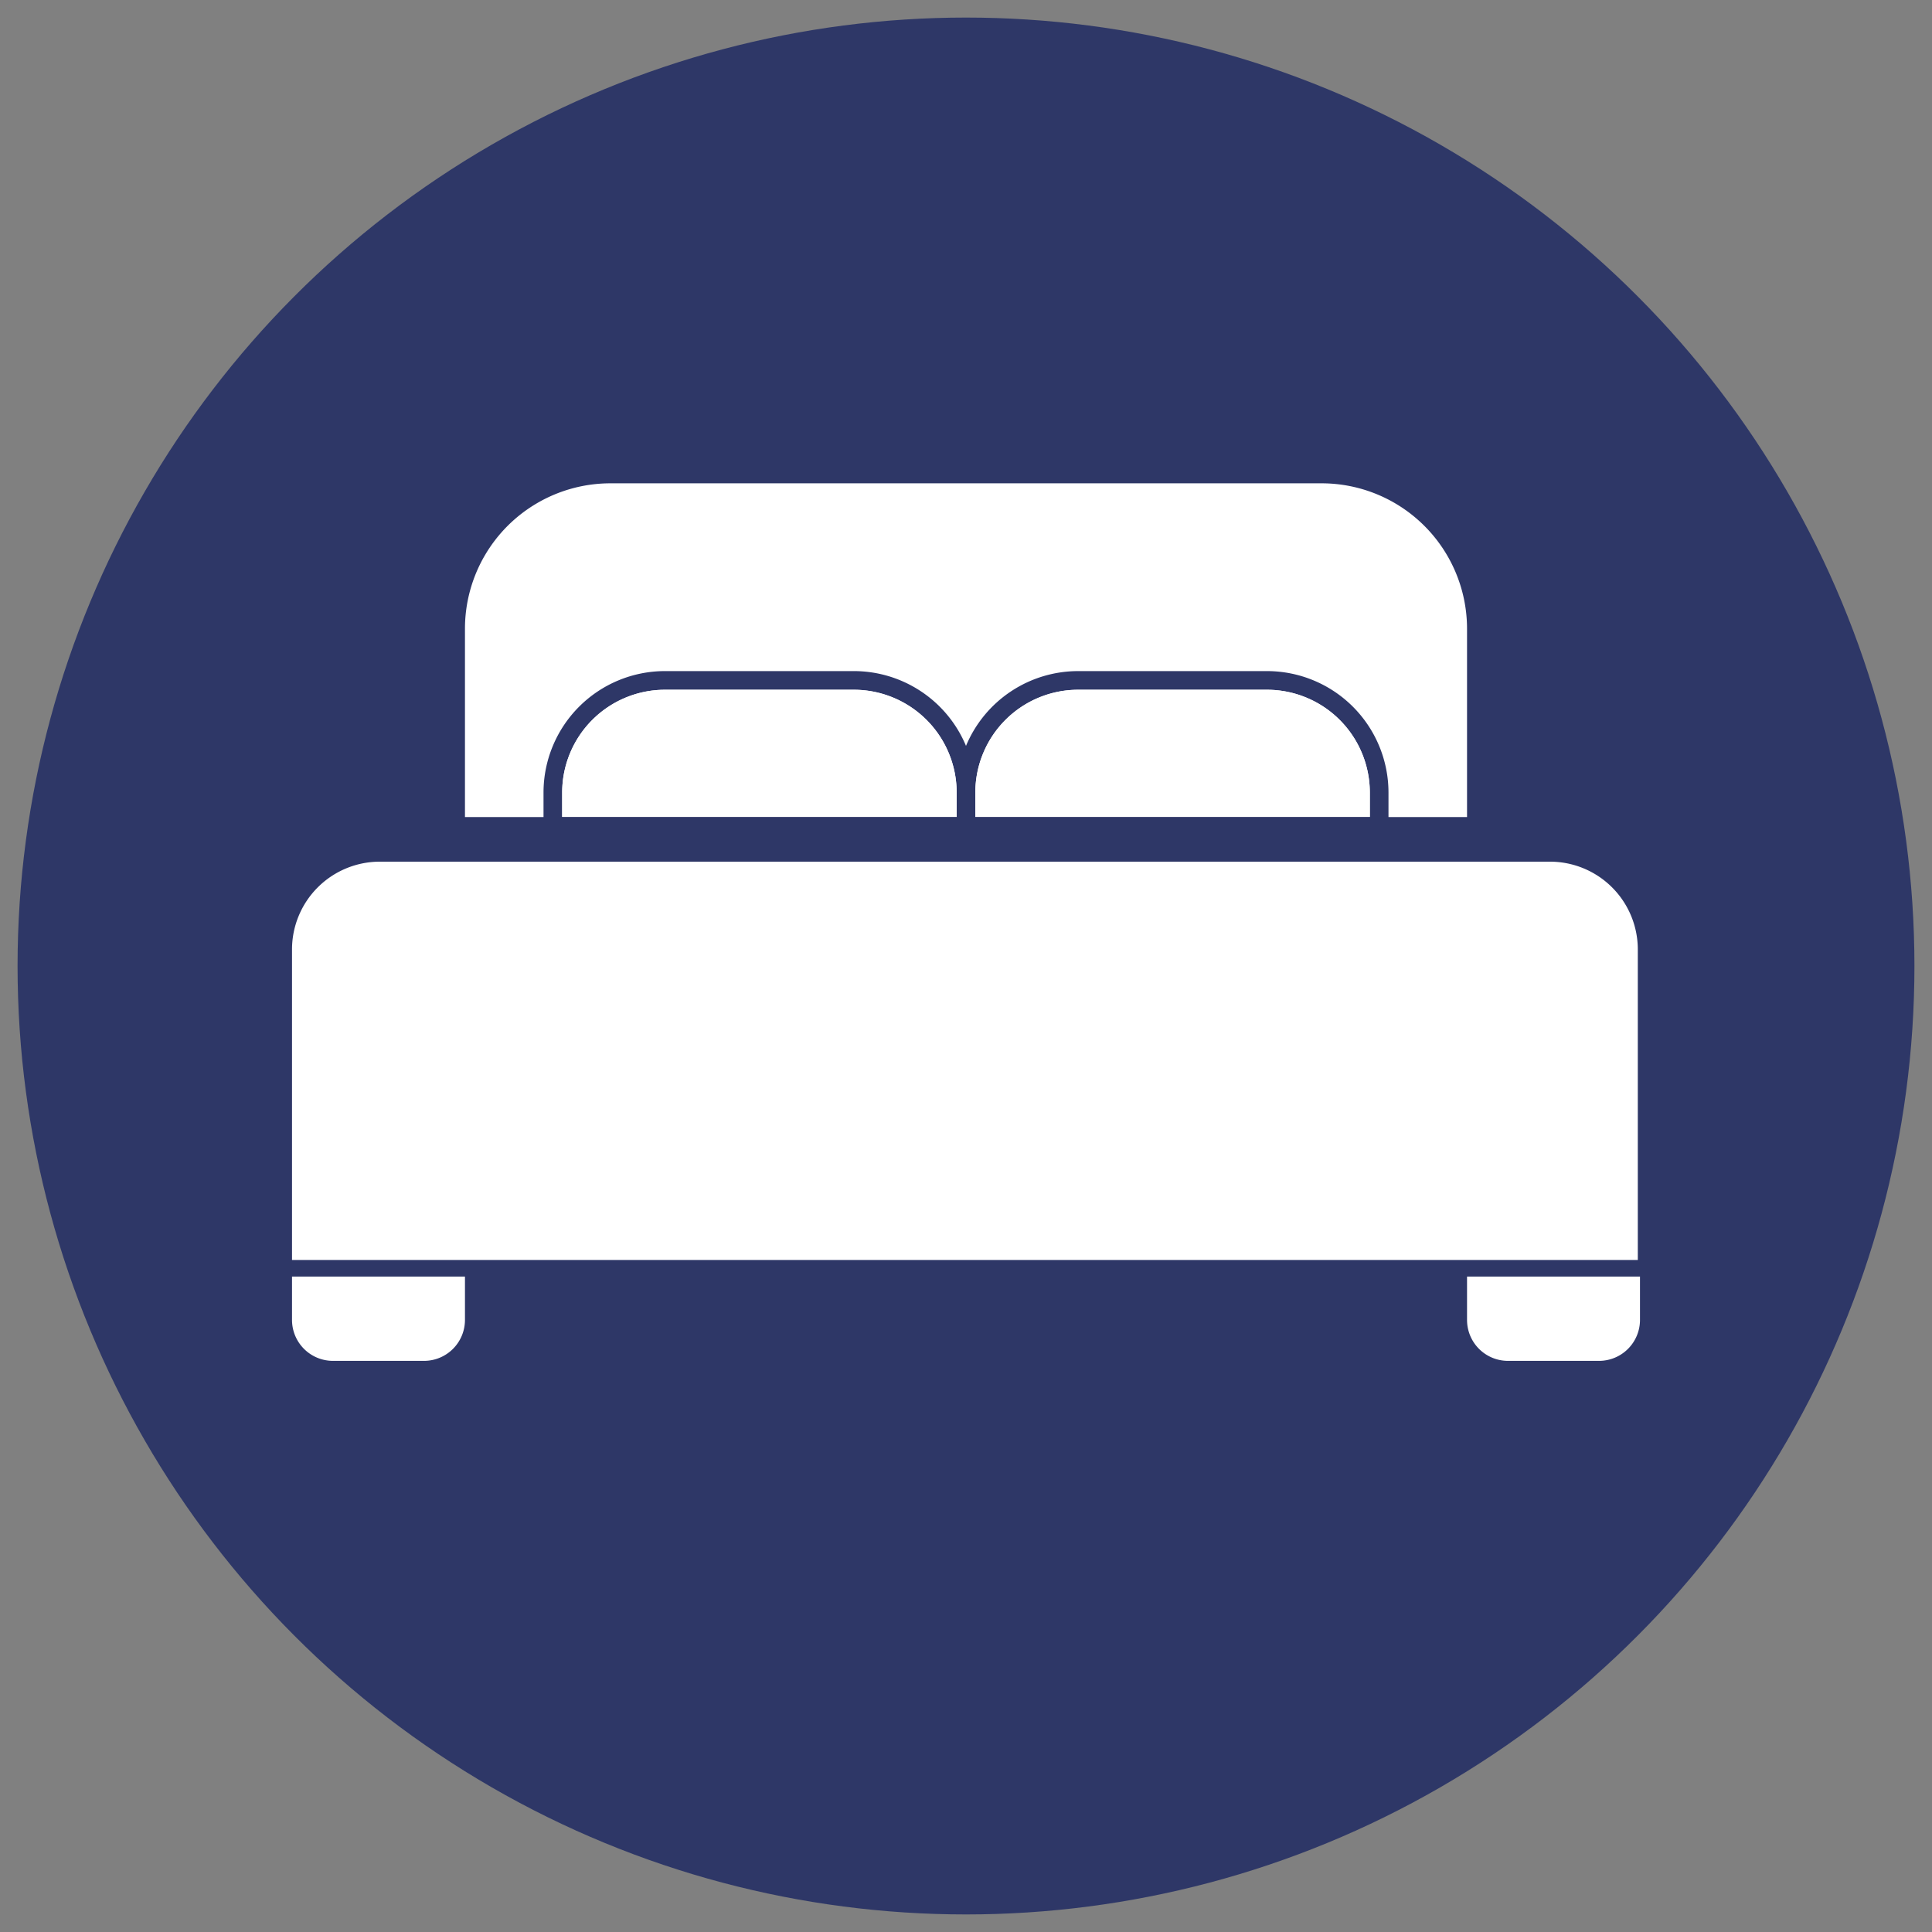
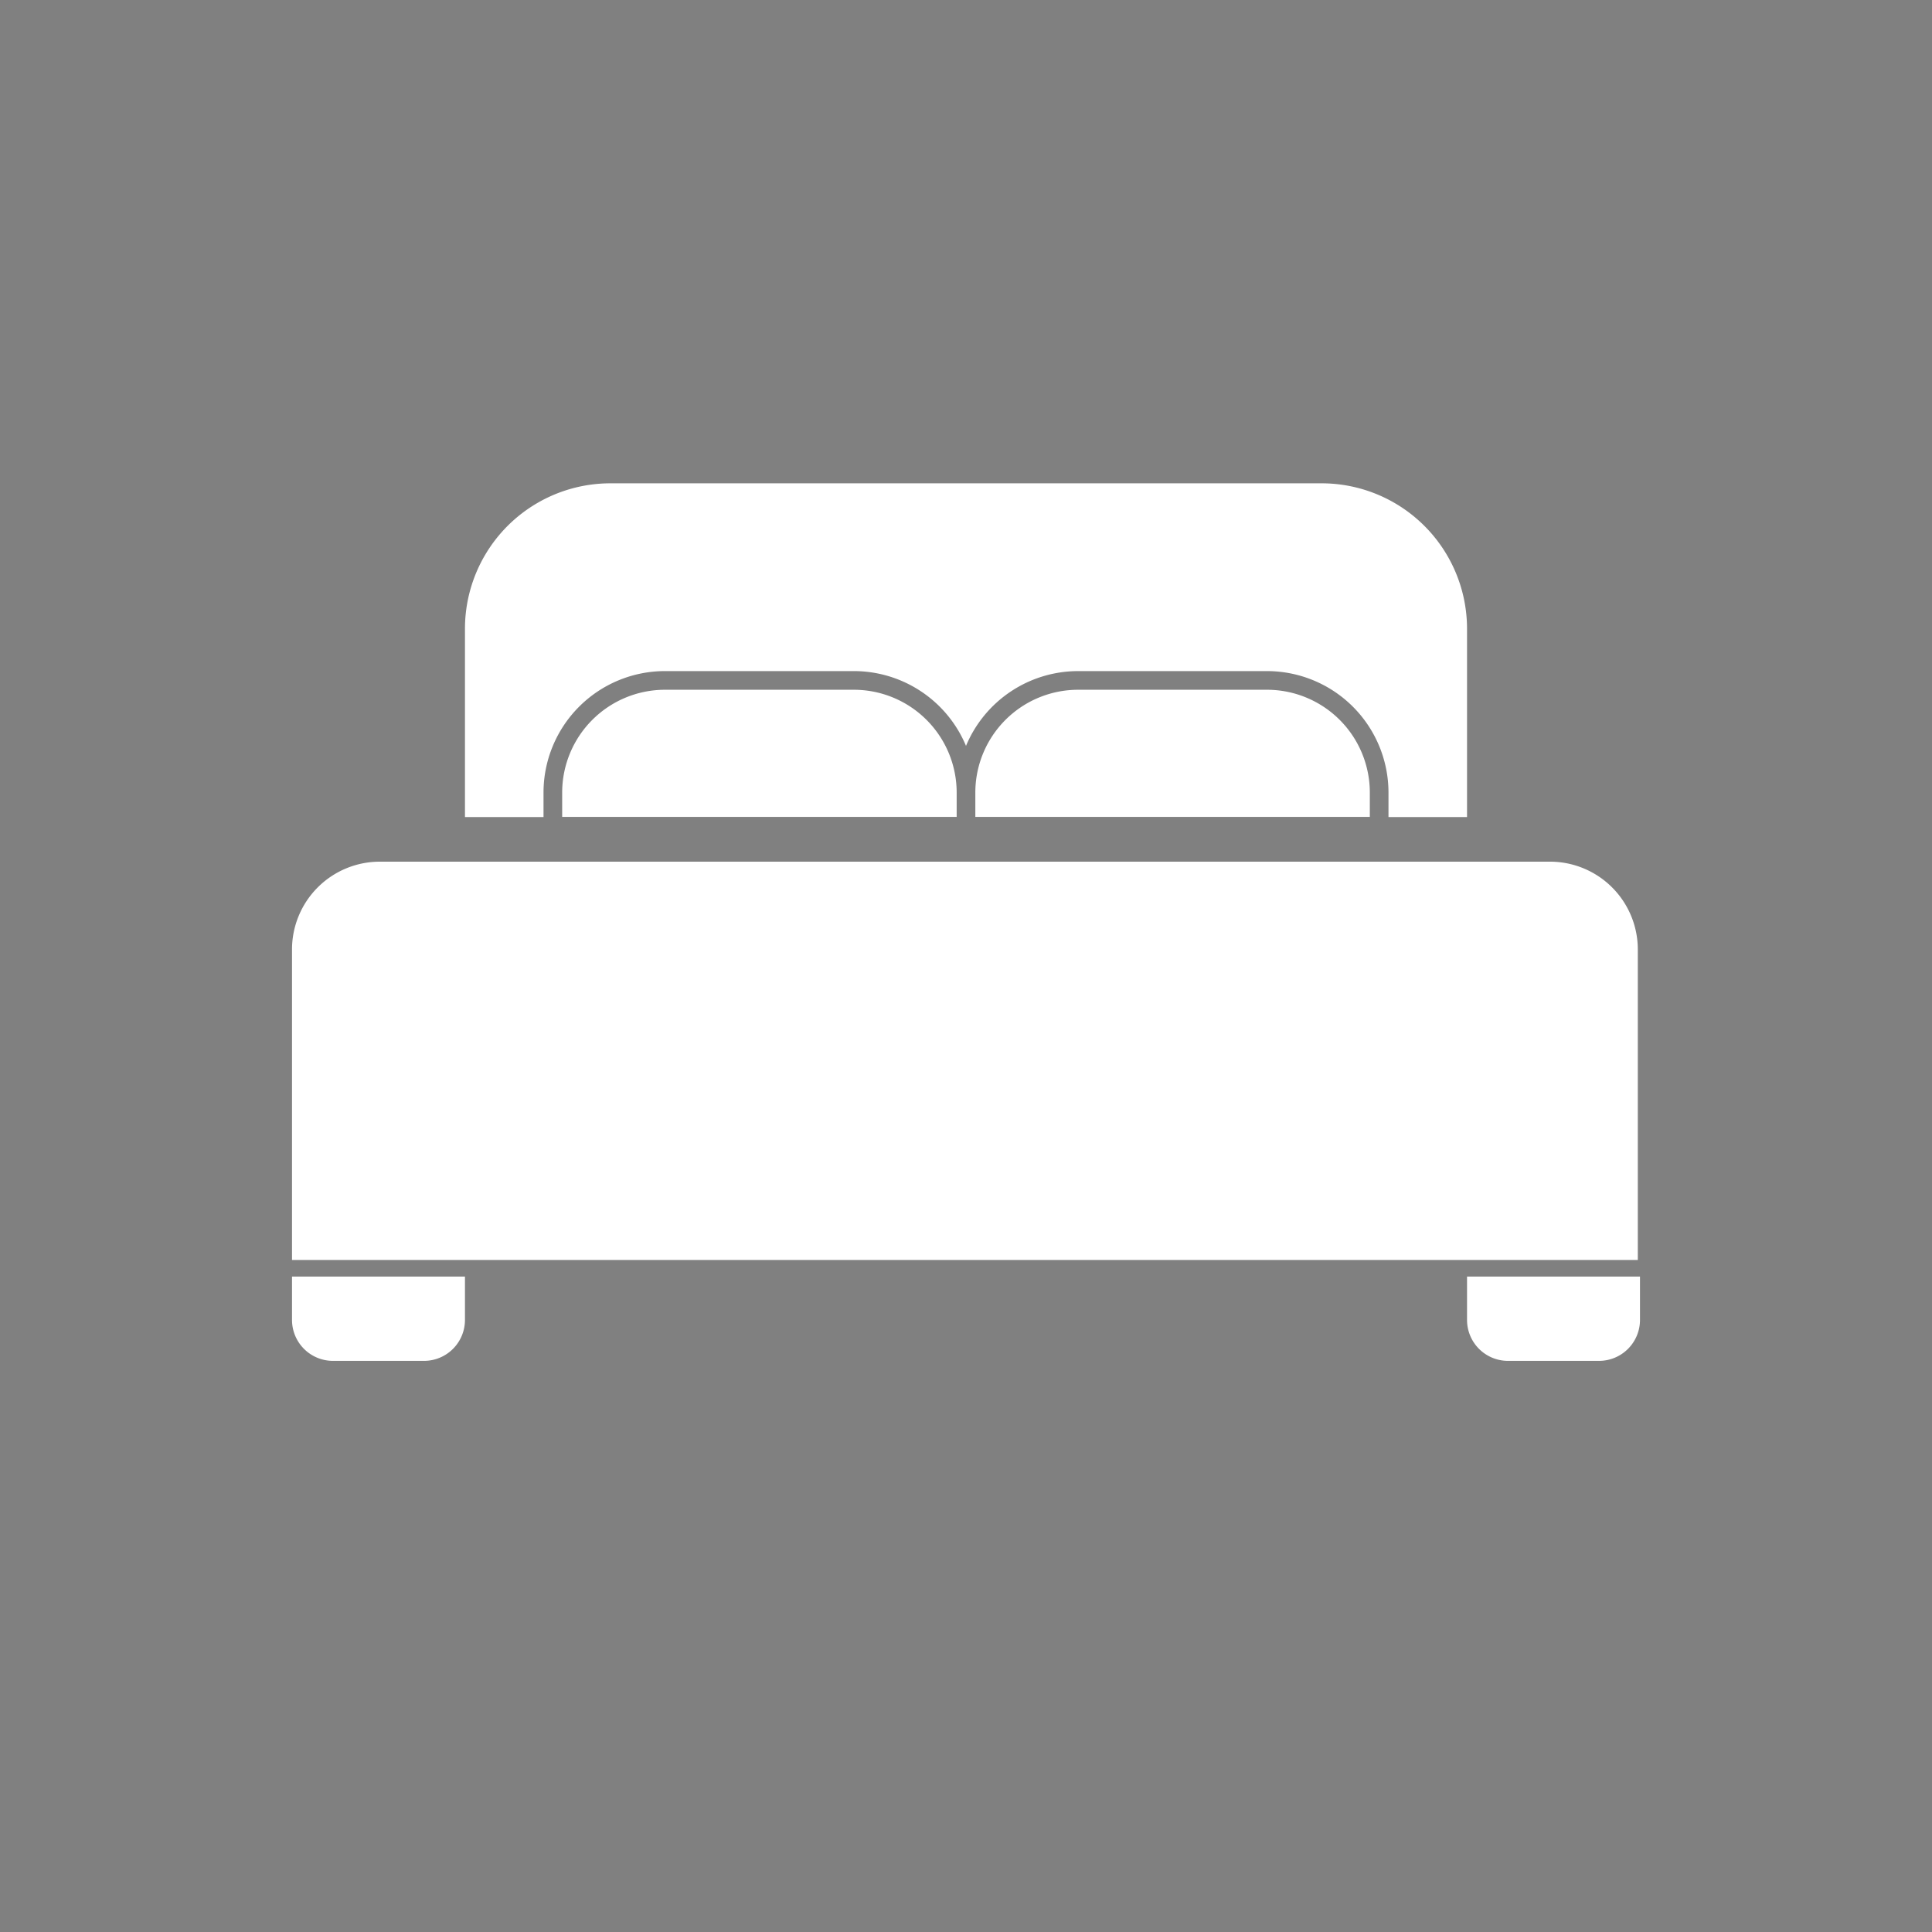
<svg xmlns="http://www.w3.org/2000/svg" id="Layer_1" data-name="Layer 1" viewBox="0 0 220 220">
  <rect x="0" y="0" width="220" height="220" fill="#808080" stroke="none" />
  <defs>
    <style>.cls-1{fill:#2e3767;}.cls-2{fill:#fff;}</style>
  </defs>
-   <circle class="cls-1" cx="110" cy="110" r="108" />
  <path class="cls-2" d="M150.488,55.036H69.512A16.566,16.566,0,0,0,52.946,71.602V93.042h8.945v-2.8A13.839,13.839,0,0,1,75.713,76.418H97.239A13.842,13.842,0,0,1,110,84.936a13.842,13.842,0,0,1,12.761-8.517h21.525a13.839,13.839,0,0,1,13.823,13.823v2.8h8.945V71.602A16.566,16.566,0,0,0,150.488,55.036Z" />
-   <path class="cls-2" d="M97.239,78.544H75.713A11.711,11.711,0,0,0,64.016,90.242v2.78h44.921v-2.78A11.711,11.711,0,0,0,97.239,78.544Z" />
-   <path class="cls-2" d="M144.286,78.544H122.761a11.711,11.711,0,0,0-11.698,11.698v2.78H155.984v-2.78A11.711,11.711,0,0,0,144.286,78.544Z" />
  <path class="cls-2" d="M97.239,78.544H75.713A11.711,11.711,0,0,0,64.016,90.242v2.78h44.921v-2.78A11.711,11.711,0,0,0,97.239,78.544Z" />
  <path class="cls-2" d="M111.063,93.022H155.984v-2.78a11.711,11.711,0,0,0-11.698-11.698H122.761a11.711,11.711,0,0,0-11.698,11.698Z" />
  <path class="cls-2" d="M43.252,98.12H176.5a10,10,0,0,1,10,10v35.354a0,0,0,0,1,0,0H33.252a0,0,0,0,1,0,0V108.12A10,10,0,0,1,43.252,98.12Z" />
-   <path class="cls-2" d="M33.252,145.364H52.946a0,0,0,0,1,0,0v4.937a4.663,4.663,0,0,1-4.663,4.663H37.915a4.663,4.663,0,0,1-4.663-4.663v-4.937A0,0,0,0,1,33.252,145.364Z" />
+   <path class="cls-2" d="M33.252,145.364H52.946a0,0,0,0,1,0,0v4.937a4.663,4.663,0,0,1-4.663,4.663H37.915a4.663,4.663,0,0,1-4.663-4.663v-4.937A0,0,0,0,1,33.252,145.364" />
  <path class="cls-2" d="M167.054,145.364h19.694a0,0,0,0,1,0,0v4.937a4.663,4.663,0,0,1-4.663,4.663H171.717a4.663,4.663,0,0,1-4.663-4.663v-4.937A0,0,0,0,1,167.054,145.364Z" />
</svg>